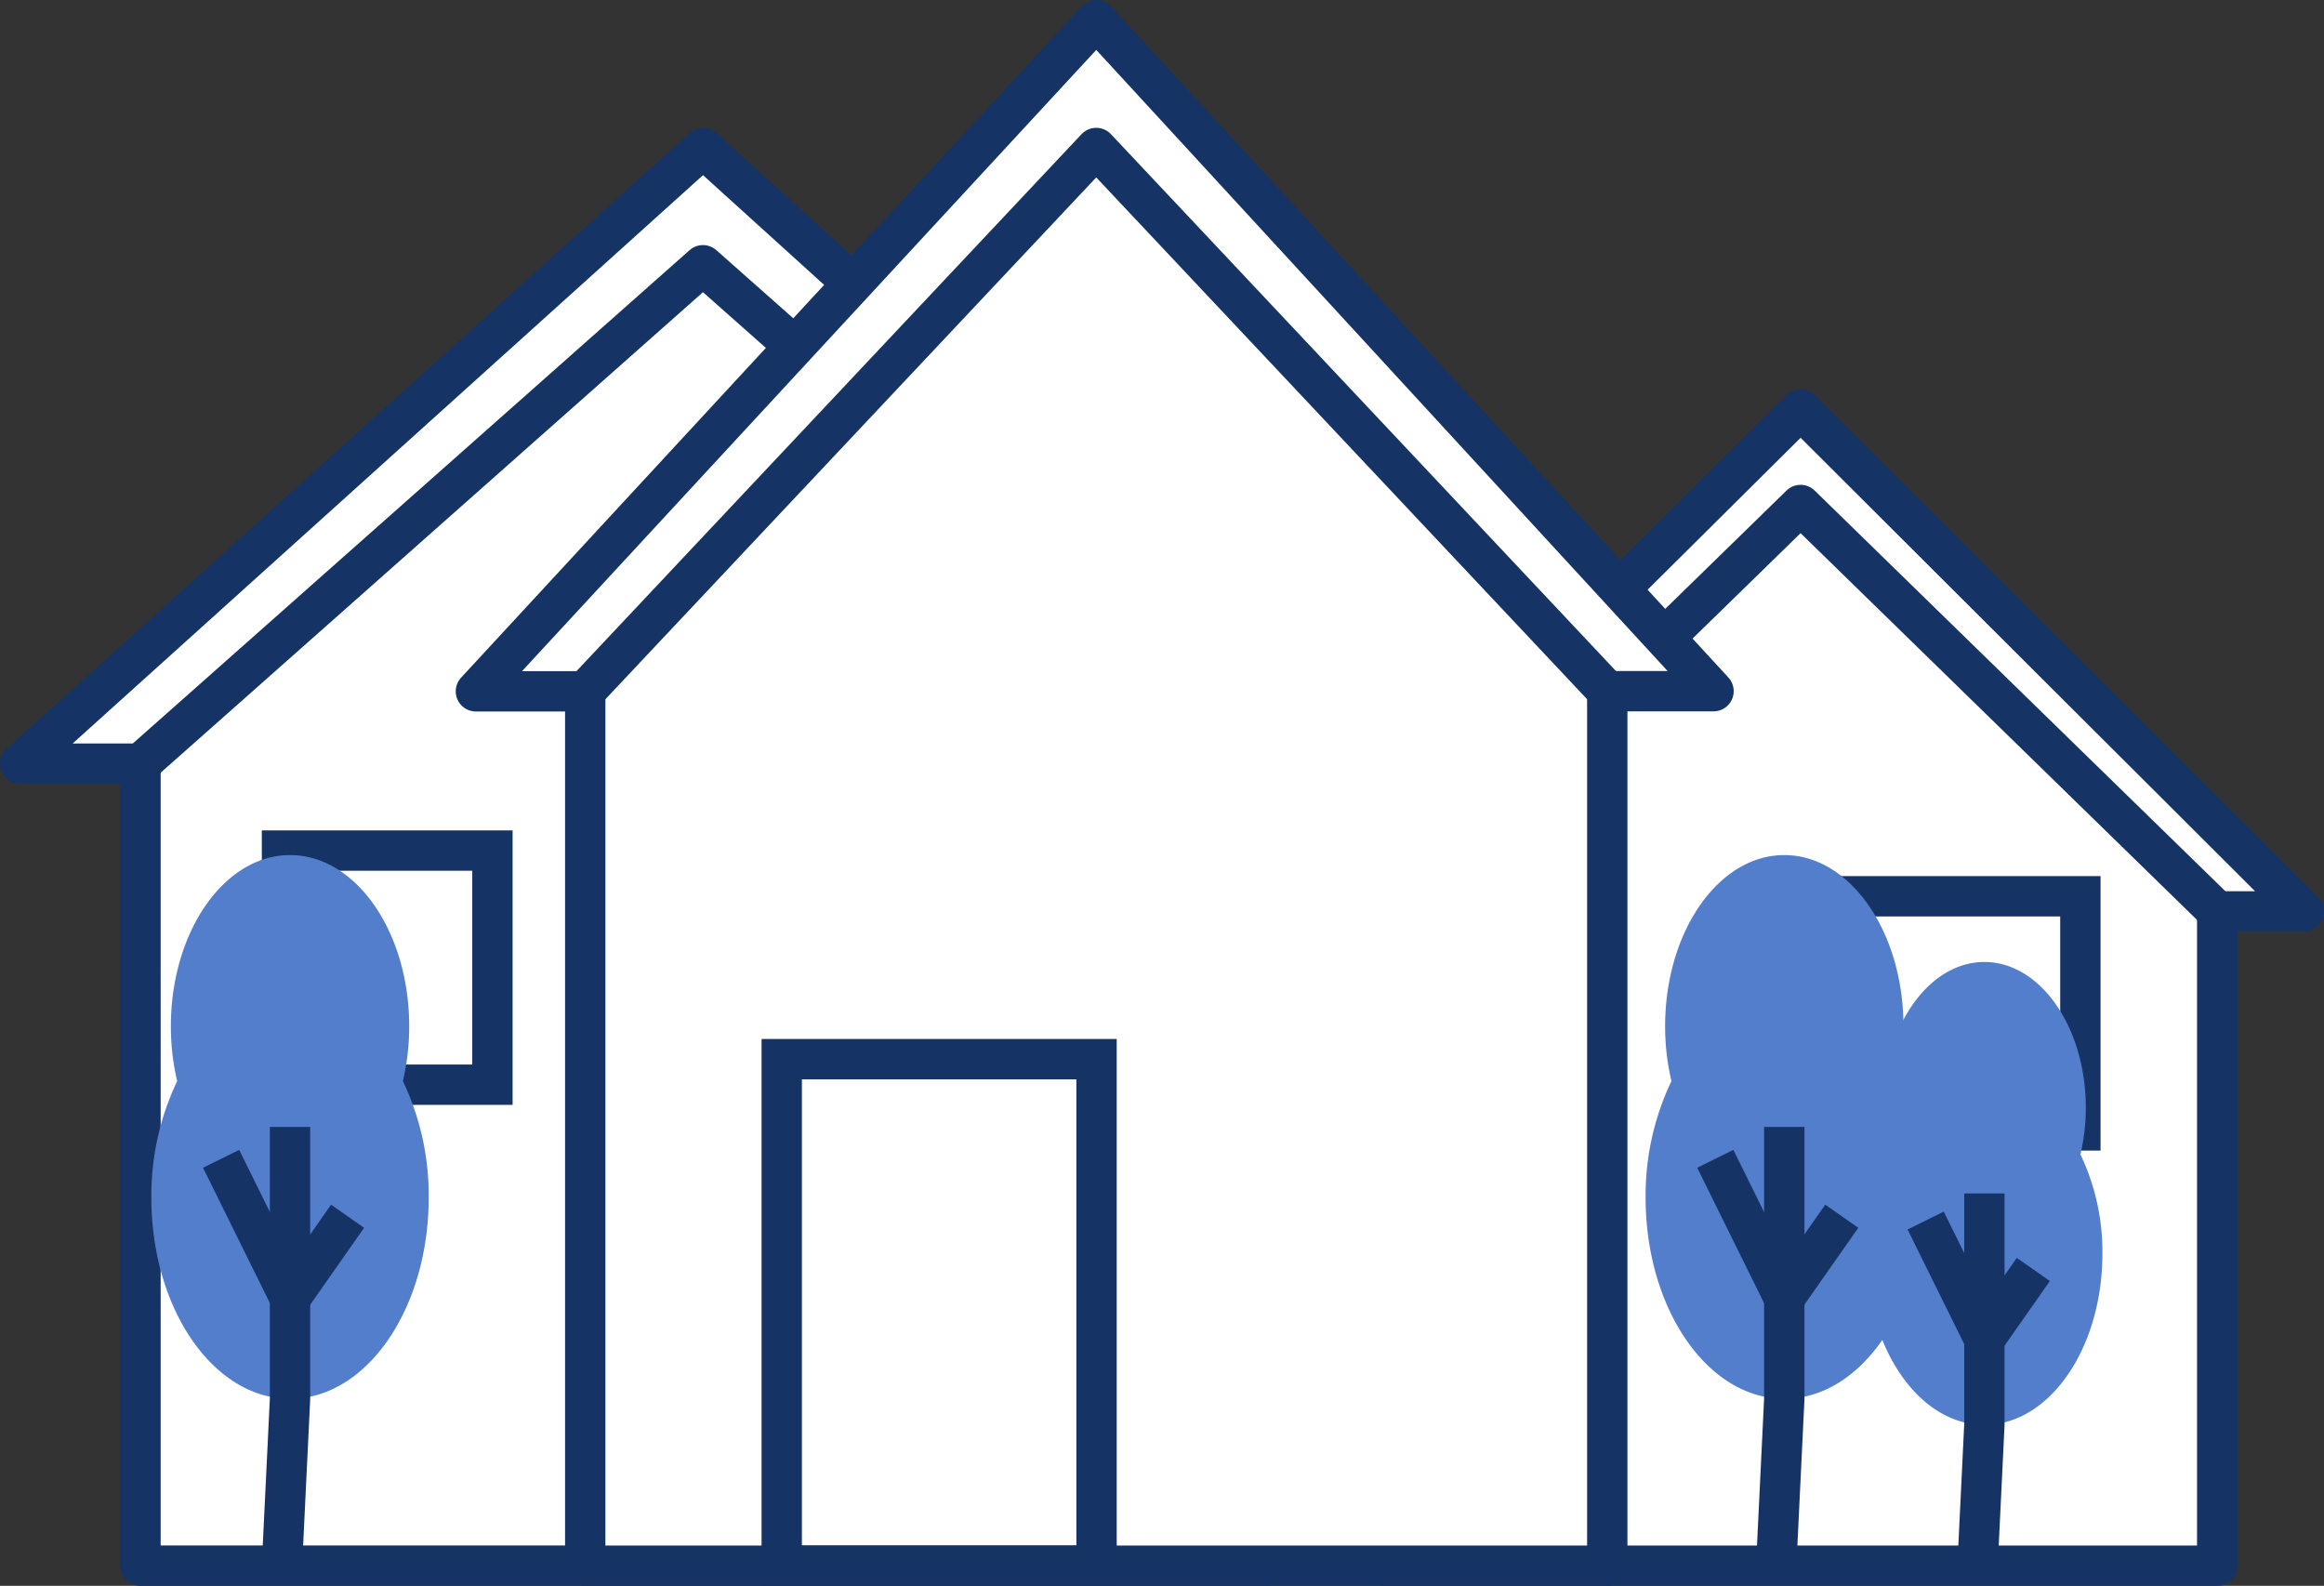
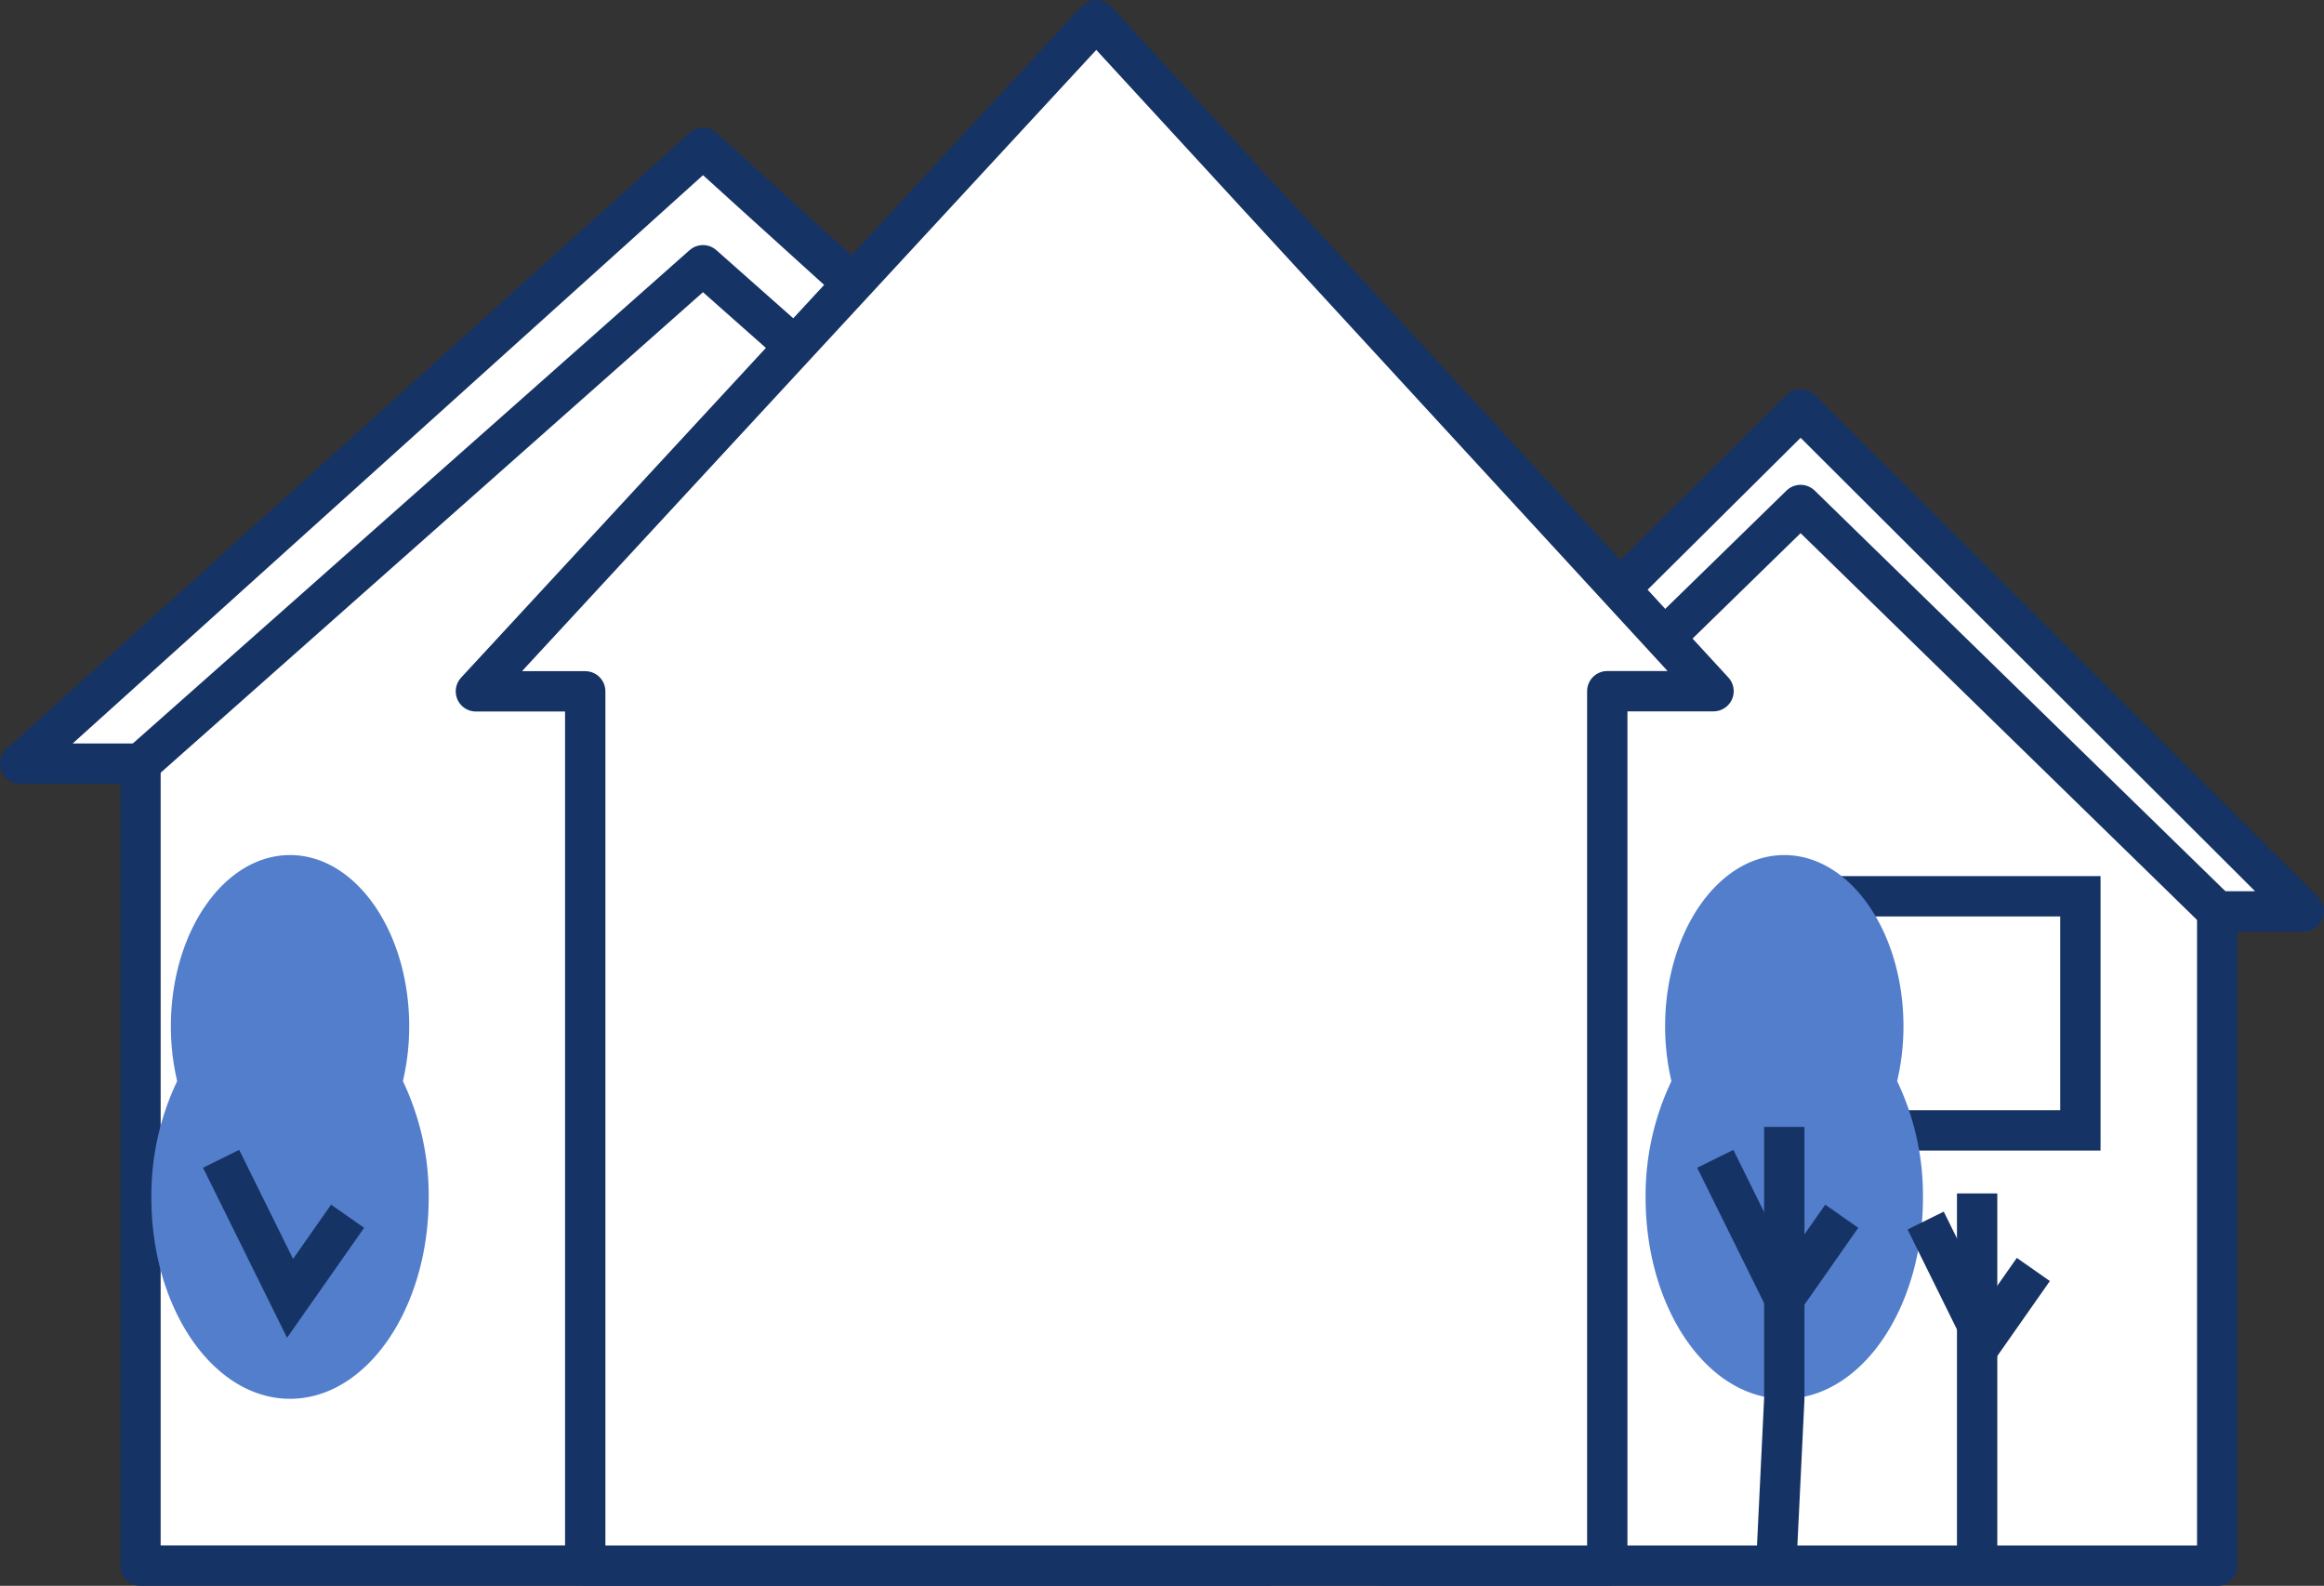
<svg xmlns="http://www.w3.org/2000/svg" width="115.233" height="78.626" viewBox="0 0 115.233 78.626">
  <rect x="0" y="0" width="115.233" height="78.626" fill="#333333" stroke="none" />
  <defs>
    <style>
      .cls-1 {
        fill: #fff;
      }

      .cls-1, .cls-2, .cls-3 {
        stroke: #163365;
        stroke-width: 2px;
      }

      .cls-1, .cls-3 {
        stroke-linecap: round;
        stroke-linejoin: round;
      }

      .cls-2, .cls-3 {
        fill: none;
      }

      .cls-2 {
        stroke-miterlimit: 10;
      }

      .cls-4 {
        fill: url(#linear-gradient);
      }
    </style>
    <linearGradient id="linear-gradient" x1="0.508" y1="0.943" x2="0.484" y2="-0.026" gradientUnits="objectBoundingBox">
      <stop offset="0" stop-color="#527ecc" />
      <stop offset="1" stop-color="#527ecc" />
    </linearGradient>
  </defs>
  <g id="_2-multi-dwelling" data-name="2-multi-dwelling" transform="translate(-600 -185)">
    <path id="Path_411" data-name="Path 411" class="cls-1" d="M224.469,454.358,190.782,423.84l-33.86,30.525h5.966v39.764h55.781V454.359Z" transform="translate(444.078 -231.503)" />
    <path id="Path_412" data-name="Path 412" class="cls-1" d="M164.823,456.249l27.89-24.71,27.89,24.705" transform="translate(442.143 -233.388)" />
    <path id="Path_413" data-name="Path 413" class="cls-1" d="M290.651,465.893,265.7,441l-25.079,24.9h4.419v32.433h41.315V465.894Z" transform="translate(423.583 -235.705)" />
    <rect id="Rectangle_149" data-name="Rectangle 149" class="cls-2" width="15.61" height="11.608" transform="translate(687.543 229.438)" />
-     <rect id="Rectangle_150" data-name="Rectangle 150" class="cls-2" width="10.435" height="11.608" transform="translate(613.982 227.172)" />
    <path id="Path_414" data-name="Path 414" class="cls-3" d="M246.473,467.435l20.657-20.154,20.657,20.15" transform="translate(422.15 -237.243)" />
    <path id="Path_415" data-name="Path 415" class="cls-1" d="M248.213,448.717l-30.605-33.269-30.762,33.277h5.421v43.35h50.677V448.718Z" transform="translate(436.751 -229.448)" />
    <path id="Path_416" data-name="Path 416" class="cls-4" d="M178.008,481.474a11.889,11.889,0,0,0,.313-2.714c0-4.691-2.646-8.494-5.909-8.494s-5.909,3.8-5.909,8.494a11.888,11.888,0,0,0,.313,2.714,13.16,13.16,0,0,0-1.28,5.78c0,5.506,3.078,9.97,6.875,9.97s6.876-4.464,6.876-9.97A13.16,13.16,0,0,0,178.008,481.474Z" transform="translate(441.969 -242.871)" />
-     <path id="Path_417" data-name="Path 417" class="cls-2" d="M174.084,510.295l.421-8.7V488.116" transform="translate(439.876 -247.241)" />
    <path id="Path_418" data-name="Path 418" class="cls-2" d="M176.387,493.055l-2.853,4.07-3.419-6.918" transform="translate(440.848 -247.753)" />
    <path id="Path_419" data-name="Path 419" class="cls-4" d="M276.124,481.474a11.847,11.847,0,0,0,.314-2.714c0-4.691-2.646-8.494-5.909-8.494s-5.909,3.8-5.909,8.494a11.889,11.889,0,0,0,.313,2.714,13.16,13.16,0,0,0-1.28,5.78c0,5.506,3.078,9.97,6.876,9.97s6.876-4.464,6.876-9.97A13.15,13.15,0,0,0,276.124,481.474Z" transform="translate(417.943 -242.871)" />
    <path id="Path_420" data-name="Path 420" class="cls-2" d="M272.2,510.295l.421-8.7V488.116" transform="translate(415.851 -247.241)" />
    <path id="Path_421" data-name="Path 421" class="cls-2" d="M274.5,493.055l-2.853,4.07-3.419-6.918" transform="translate(416.822 -247.753)" />
-     <path id="Path_422" data-name="Path 422" class="cls-4" d="M288.761,486.827a10.1,10.1,0,0,0,.267-2.311c0-3.993-2.253-7.23-5.031-7.23s-5.031,3.237-5.031,7.23a10.1,10.1,0,0,0,.267,2.311,11.2,11.2,0,0,0-1.09,4.92c0,4.688,2.62,8.489,5.853,8.489s5.854-3.8,5.854-8.489A11.2,11.2,0,0,0,288.761,486.827Z" transform="translate(414.395 -244.59)" />
-     <path id="Path_423" data-name="Path 423" class="cls-2" d="M285.421,511.364l.359-7.407V492.482" transform="translate(412.613 -248.311)" />
+     <path id="Path_423" data-name="Path 423" class="cls-2" d="M285.421,511.364V492.482" transform="translate(412.613 -248.311)" />
    <path id="Path_424" data-name="Path 424" class="cls-2" d="M287.381,496.687l-2.429,3.465-2.91-5.89" transform="translate(413.44 -248.746)" />
-     <rect id="Rectangle_151" data-name="Rectangle 151" class="cls-2" width="15.61" height="25.111" transform="translate(638.761 237.514)" />
-     <path id="Path_425" data-name="Path 425" class="cls-1" d="M194.024,450.778l25.339-26.938L244.7,450.773" transform="translate(434.993 -231.503)" />
  </g>
</svg>